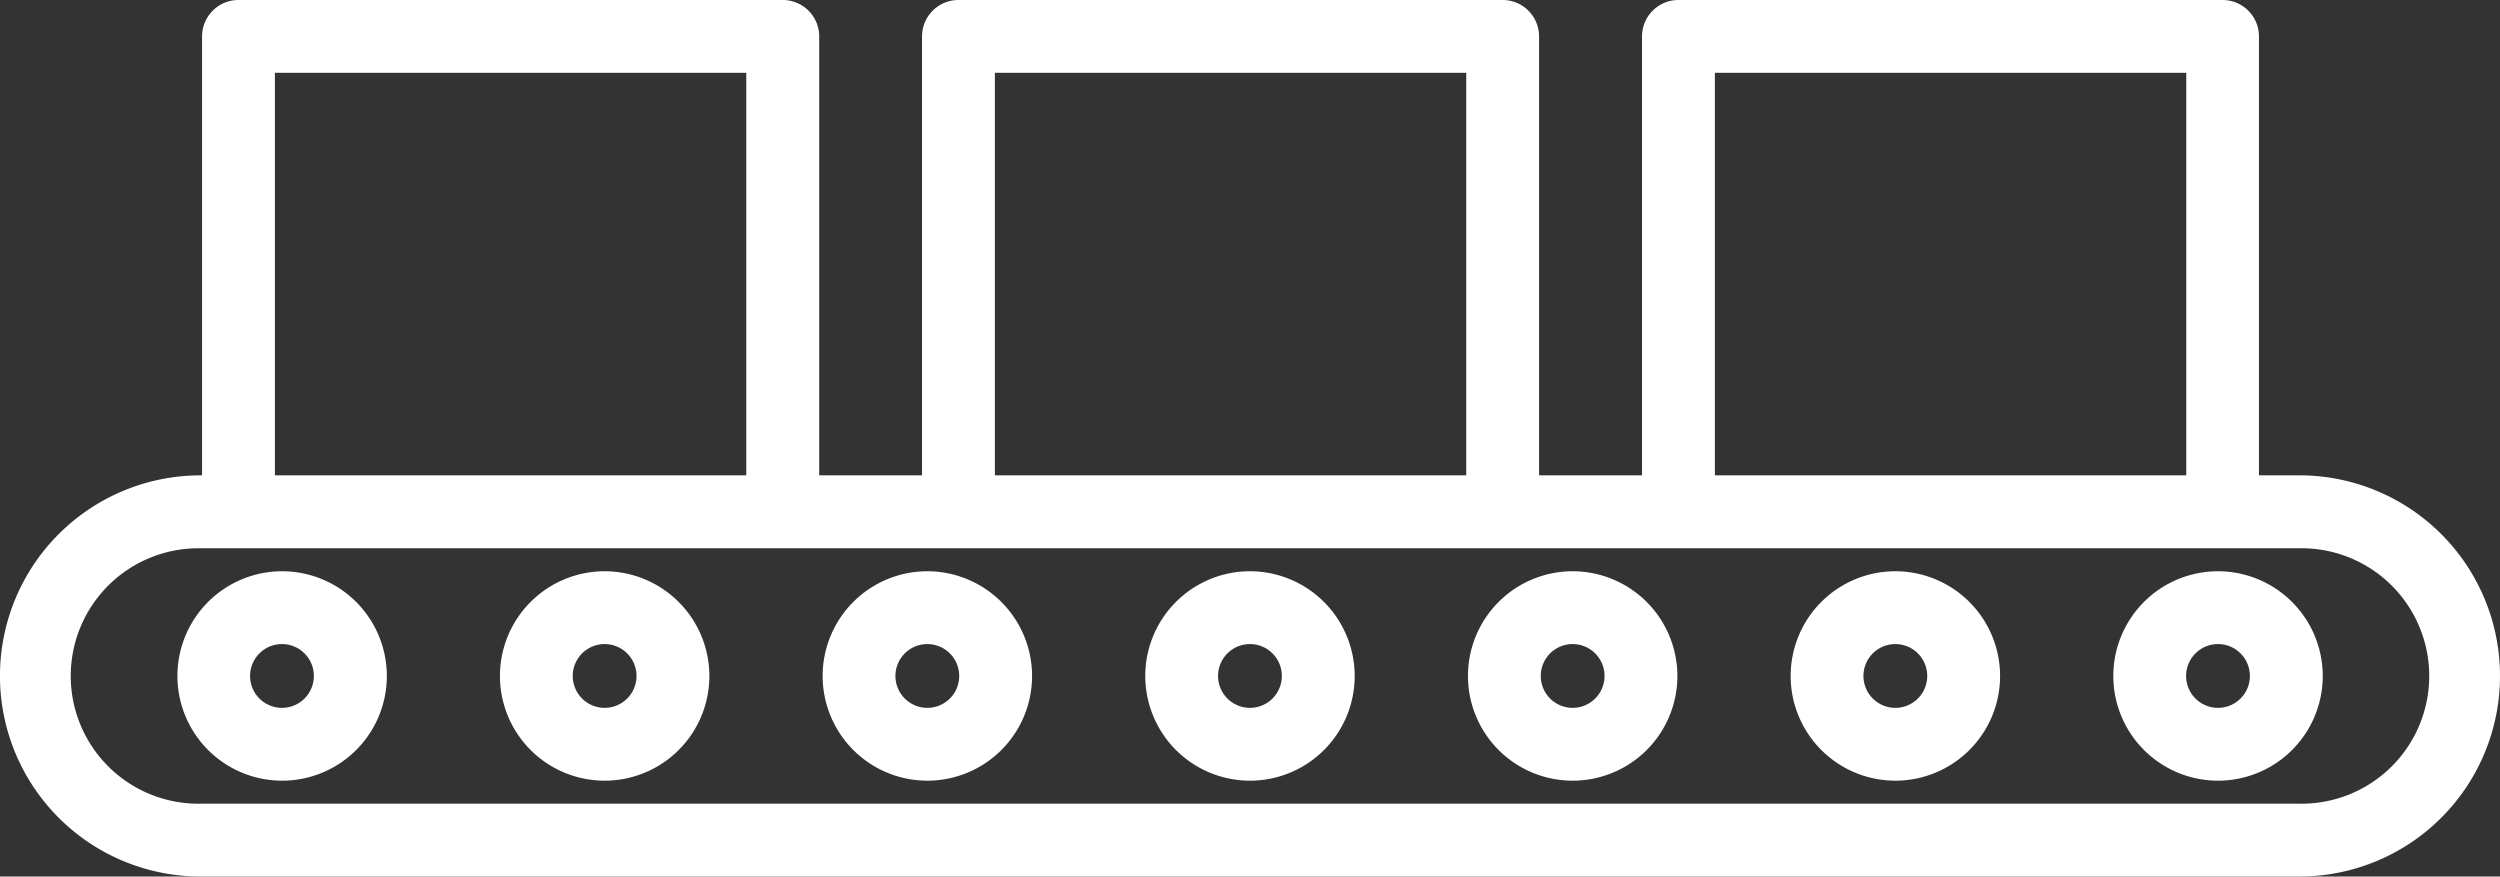
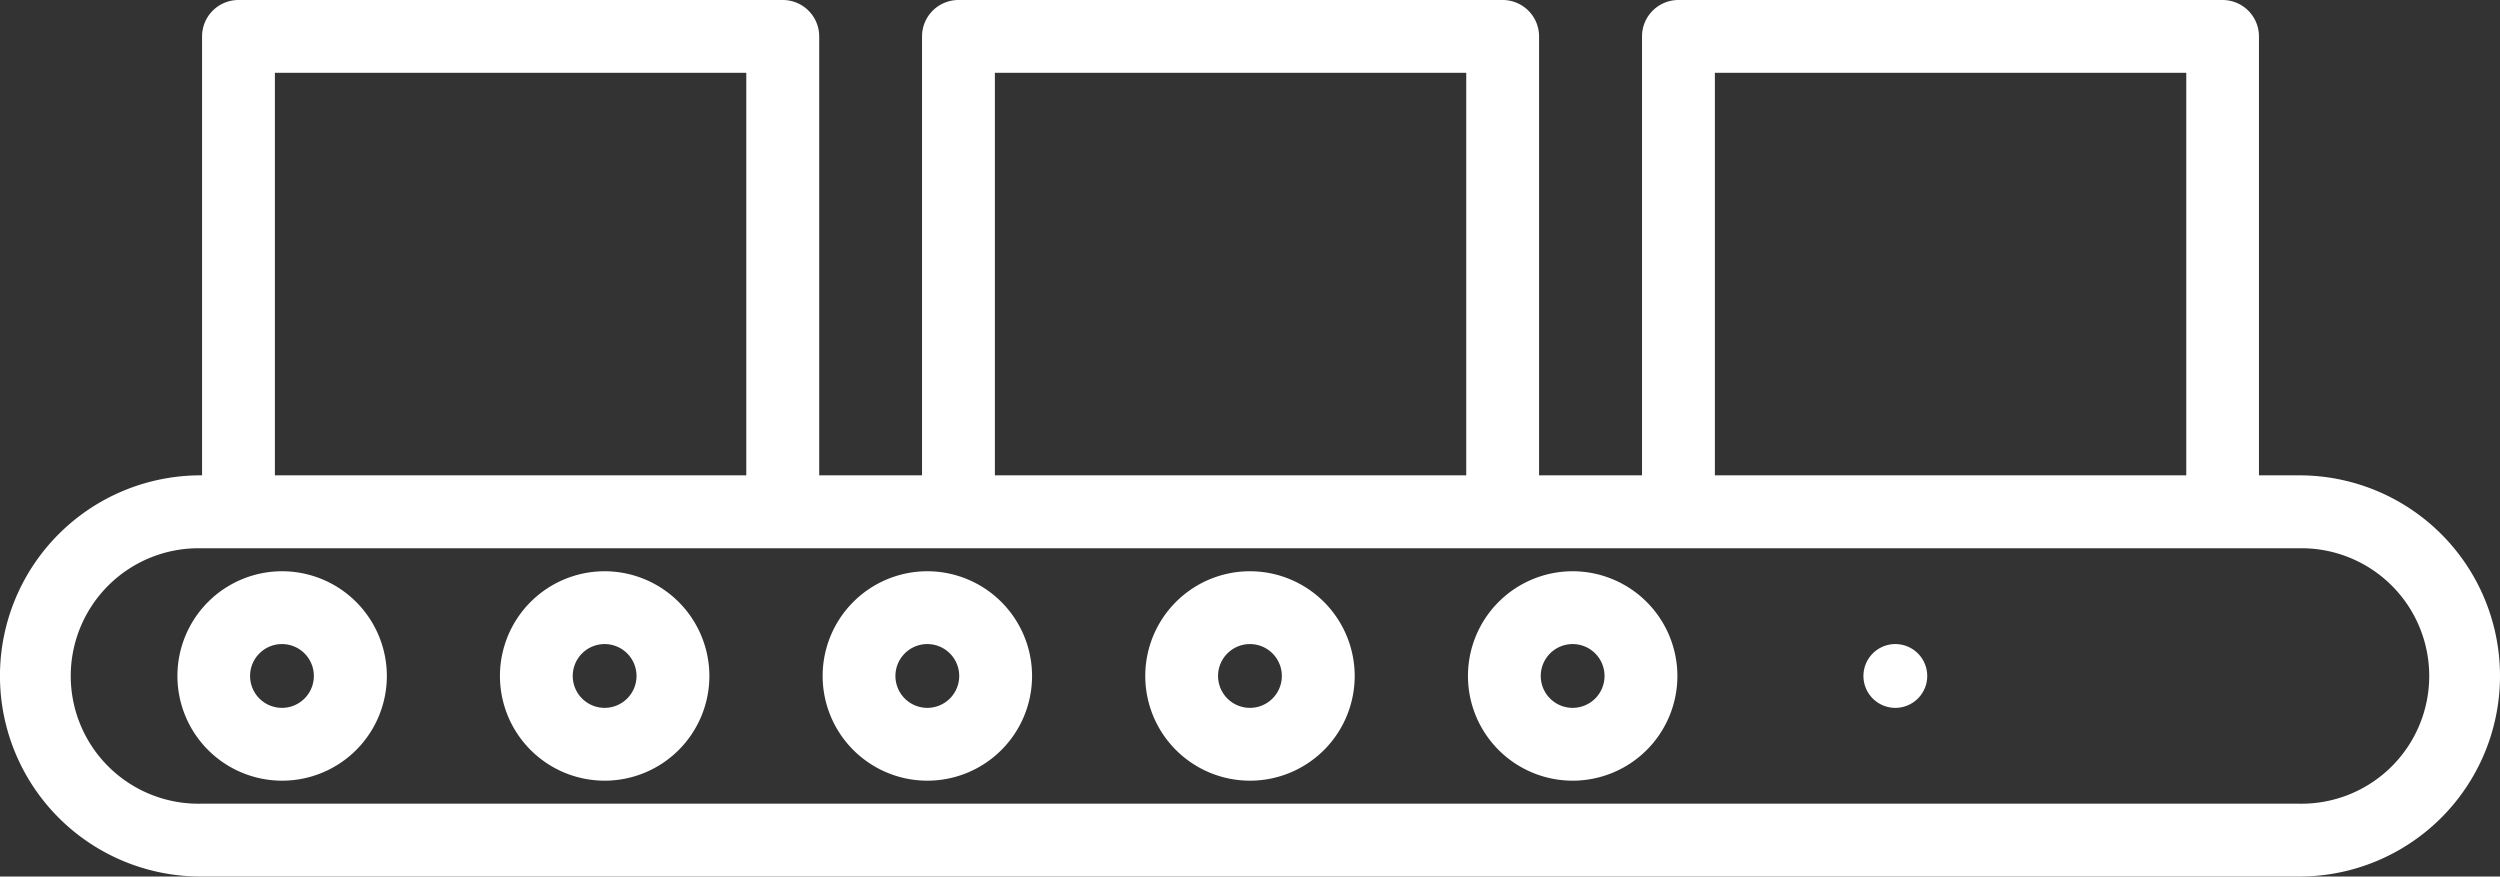
<svg xmlns="http://www.w3.org/2000/svg" width="74.157" height="26" viewBox="0 0 74.157 26">
  <rect x="0" y="0" width="74.157" height="26" fill="#333333" stroke="none" />
  <defs>
    <clipPath id="a">
      <rect width="74.157" height="26" fill="none" />
    </clipPath>
  </defs>
  <g transform="translate(0 0)" clip-path="url(#a)">
    <path d="M68.207,14.1h-1.2V1.08A1.08,1.08,0,0,0,65.931,0H49.788a1.08,1.08,0,0,0-1.081,1.08V14.1H45.653V1.08A1.08,1.08,0,0,0,44.574,0H28.431a1.081,1.081,0,0,0-1.081,1.08V14.1H24.3V1.08A1.081,1.081,0,0,0,23.217,0H7.074a1.08,1.08,0,0,0-1.08,1.08V14.1H5.949a5.949,5.949,0,0,0,0,11.9H68.207a5.949,5.949,0,1,0,0-11.9M50.868,2.16H64.851V14.1H50.868Zm-21.357,0H43.493V14.1H29.511Zm-21.357,0H22.137V14.1H8.154ZM68.207,23.84H5.949a3.789,3.789,0,1,1,0-7.577H68.207a3.789,3.789,0,1,1,0,7.577" transform="translate(0 0)" fill="#fff" />
    <path d="M7.49,14.126A3.106,3.106,0,1,0,10.6,17.233,3.109,3.109,0,0,0,7.49,14.126m0,4.052a.946.946,0,1,1,.945-.945.946.946,0,0,1-.945.945" transform="translate(0.875 2.819)" fill="#fff" />
    <path d="M15.469,14.126a3.106,3.106,0,1,0,3.106,3.107,3.11,3.11,0,0,0-3.106-3.107m0,4.052a.946.946,0,1,1,.945-.945.946.946,0,0,1-.945.945" transform="translate(2.467 2.819)" fill="#fff" />
    <path d="M23.449,14.126a3.106,3.106,0,1,0,3.106,3.107,3.11,3.11,0,0,0-3.106-3.107m0,4.052a.946.946,0,1,1,.945-.945.946.946,0,0,1-.945.945" transform="translate(4.059 2.819)" fill="#fff" />
    <path d="M31.427,14.126a3.106,3.106,0,1,0,3.106,3.107,3.11,3.11,0,0,0-3.106-3.107m0,4.052a.946.946,0,1,1,.945-.945.946.946,0,0,1-.945.945" transform="translate(5.651 2.819)" fill="#fff" />
    <path d="M39.407,14.126a3.106,3.106,0,1,0,3.106,3.107,3.11,3.11,0,0,0-3.106-3.107m0,4.052a.946.946,0,1,1,.945-.945.946.946,0,0,1-.945.945" transform="translate(7.243 2.819)" fill="#fff" />
-     <path d="M47.386,14.126a3.106,3.106,0,1,0,3.106,3.107,3.109,3.109,0,0,0-3.106-3.107m0,4.052a.946.946,0,1,1,.945-.945.946.946,0,0,1-.945.945" transform="translate(8.836 2.819)" fill="#fff" />
-     <path d="M55.365,14.126a3.106,3.106,0,1,0,3.106,3.107,3.109,3.109,0,0,0-3.106-3.107m0,4.052a.946.946,0,1,1,.945-.945.946.946,0,0,1-.945.945" transform="translate(10.428 2.819)" fill="#fff" />
+     <path d="M47.386,14.126m0,4.052a.946.946,0,1,1,.945-.945.946.946,0,0,1-.945.945" transform="translate(8.836 2.819)" fill="#fff" />
  </g>
</svg>